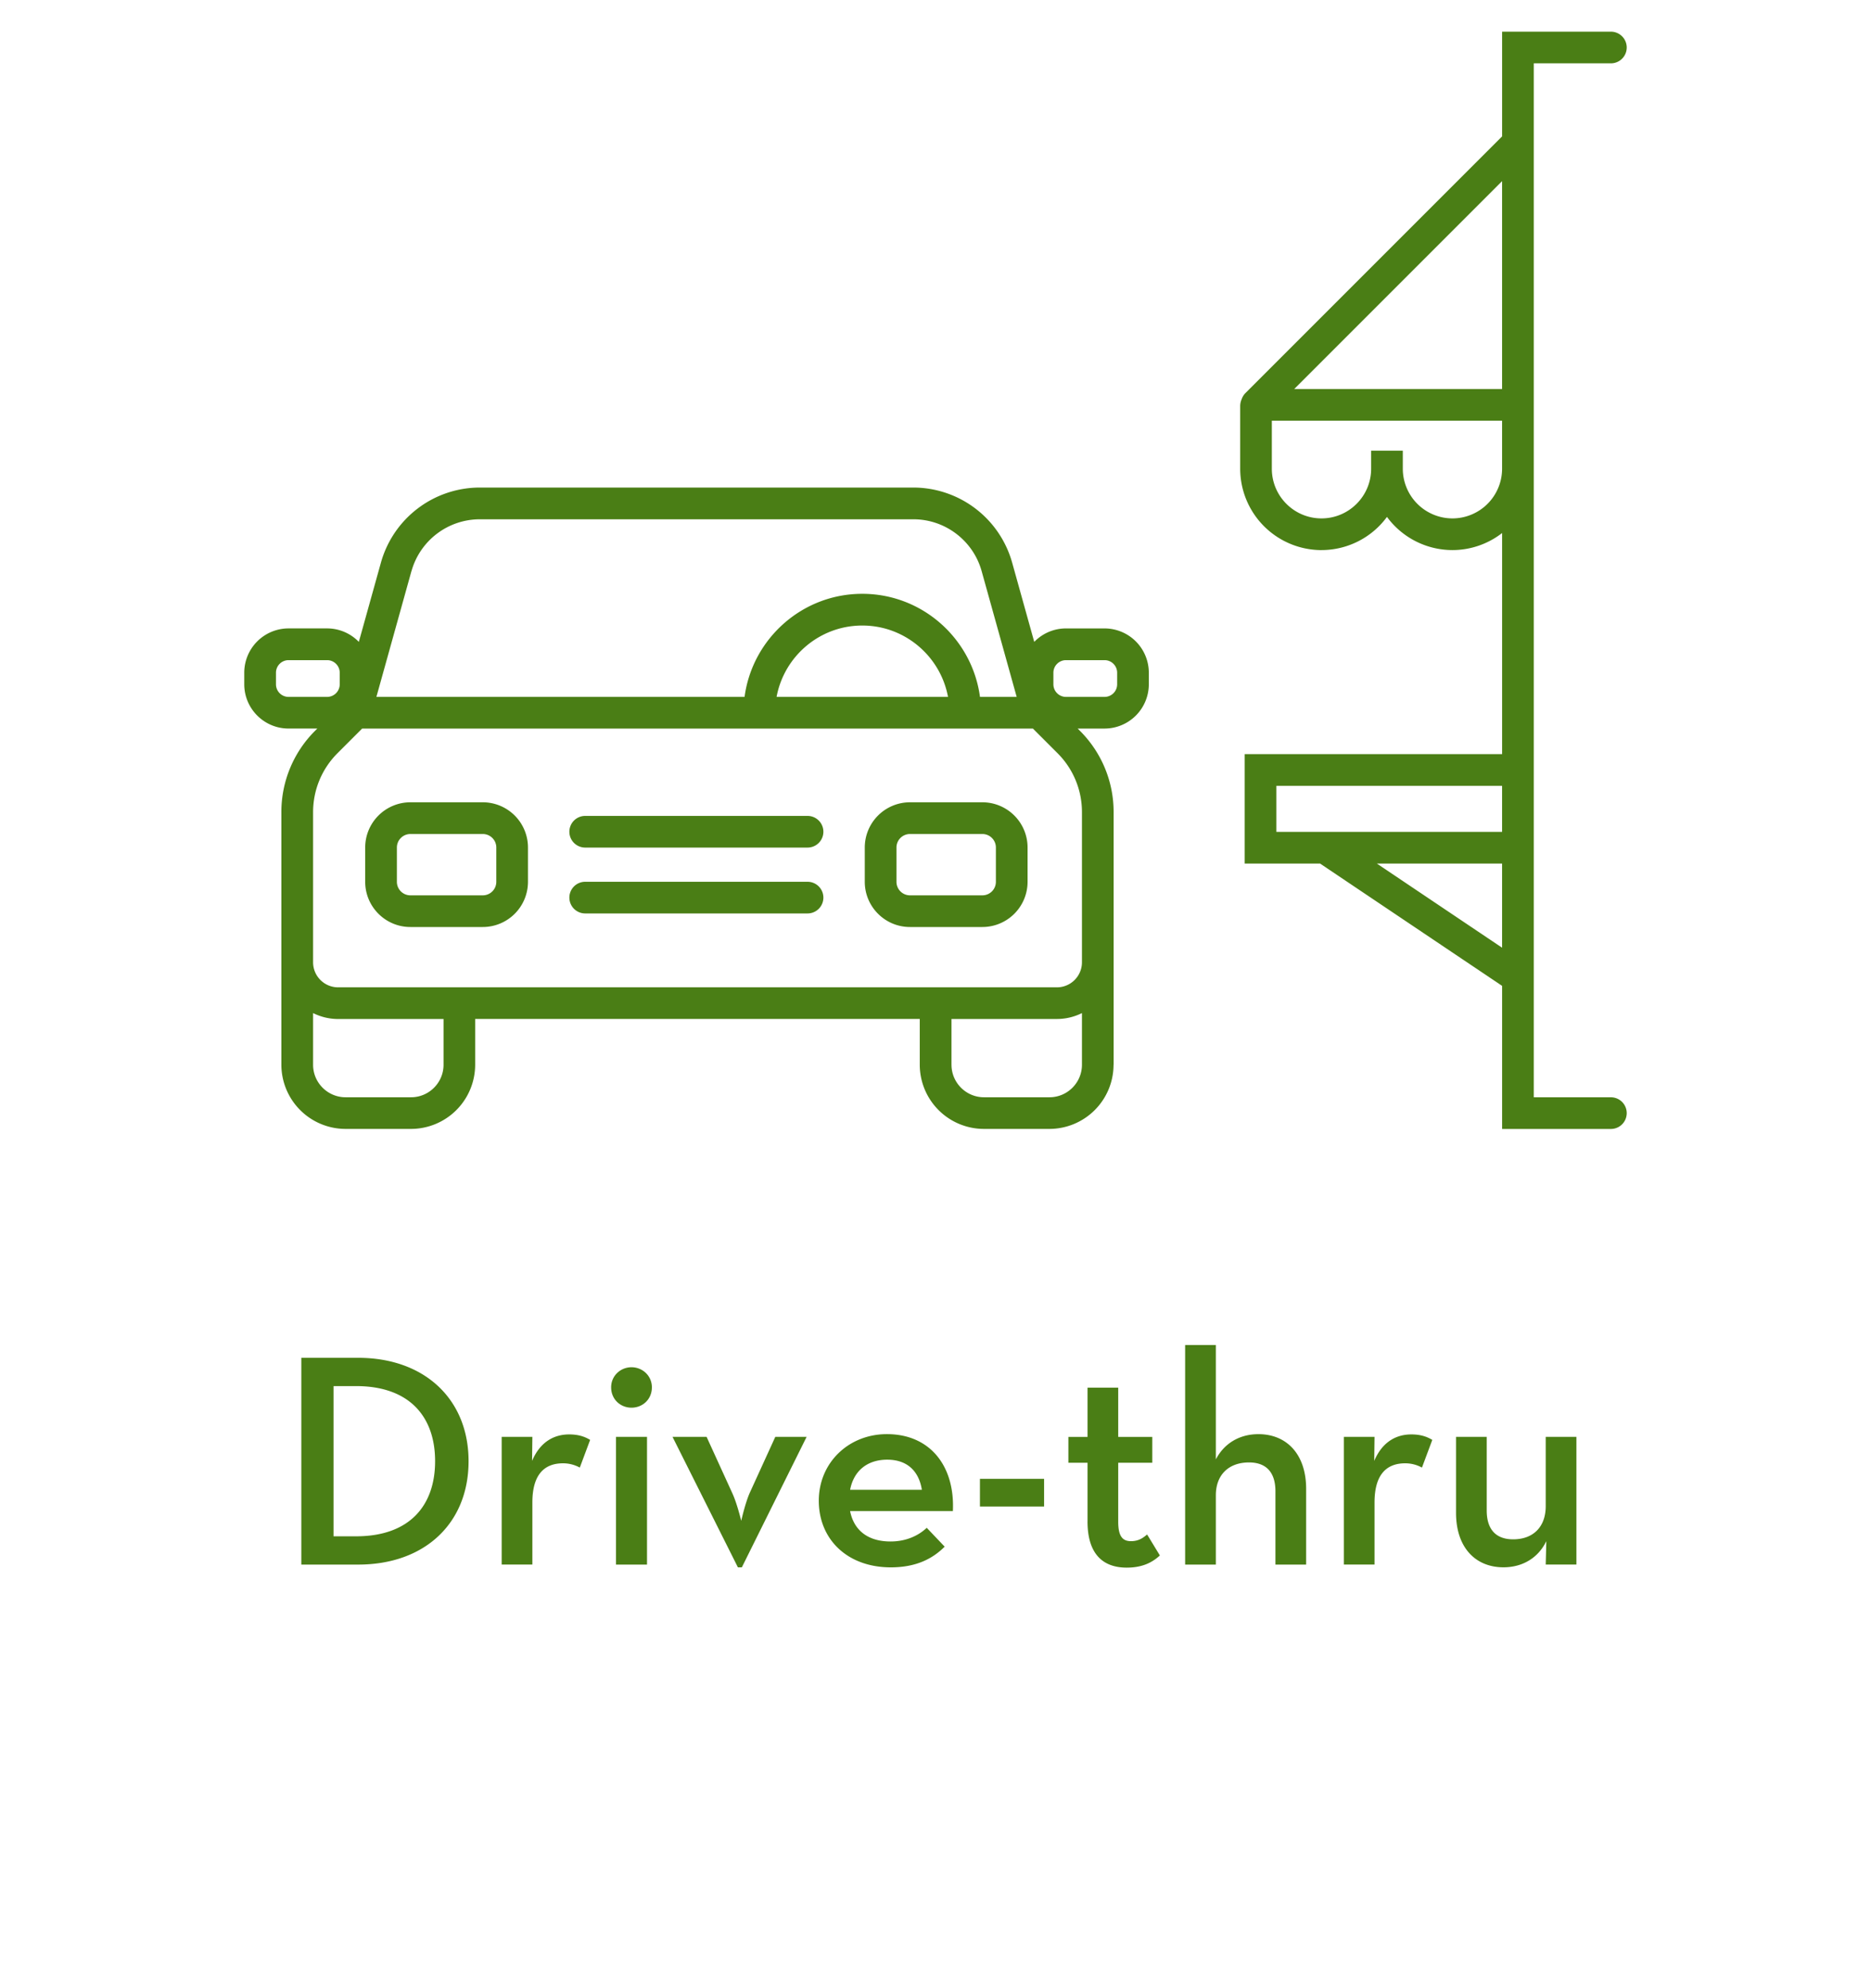
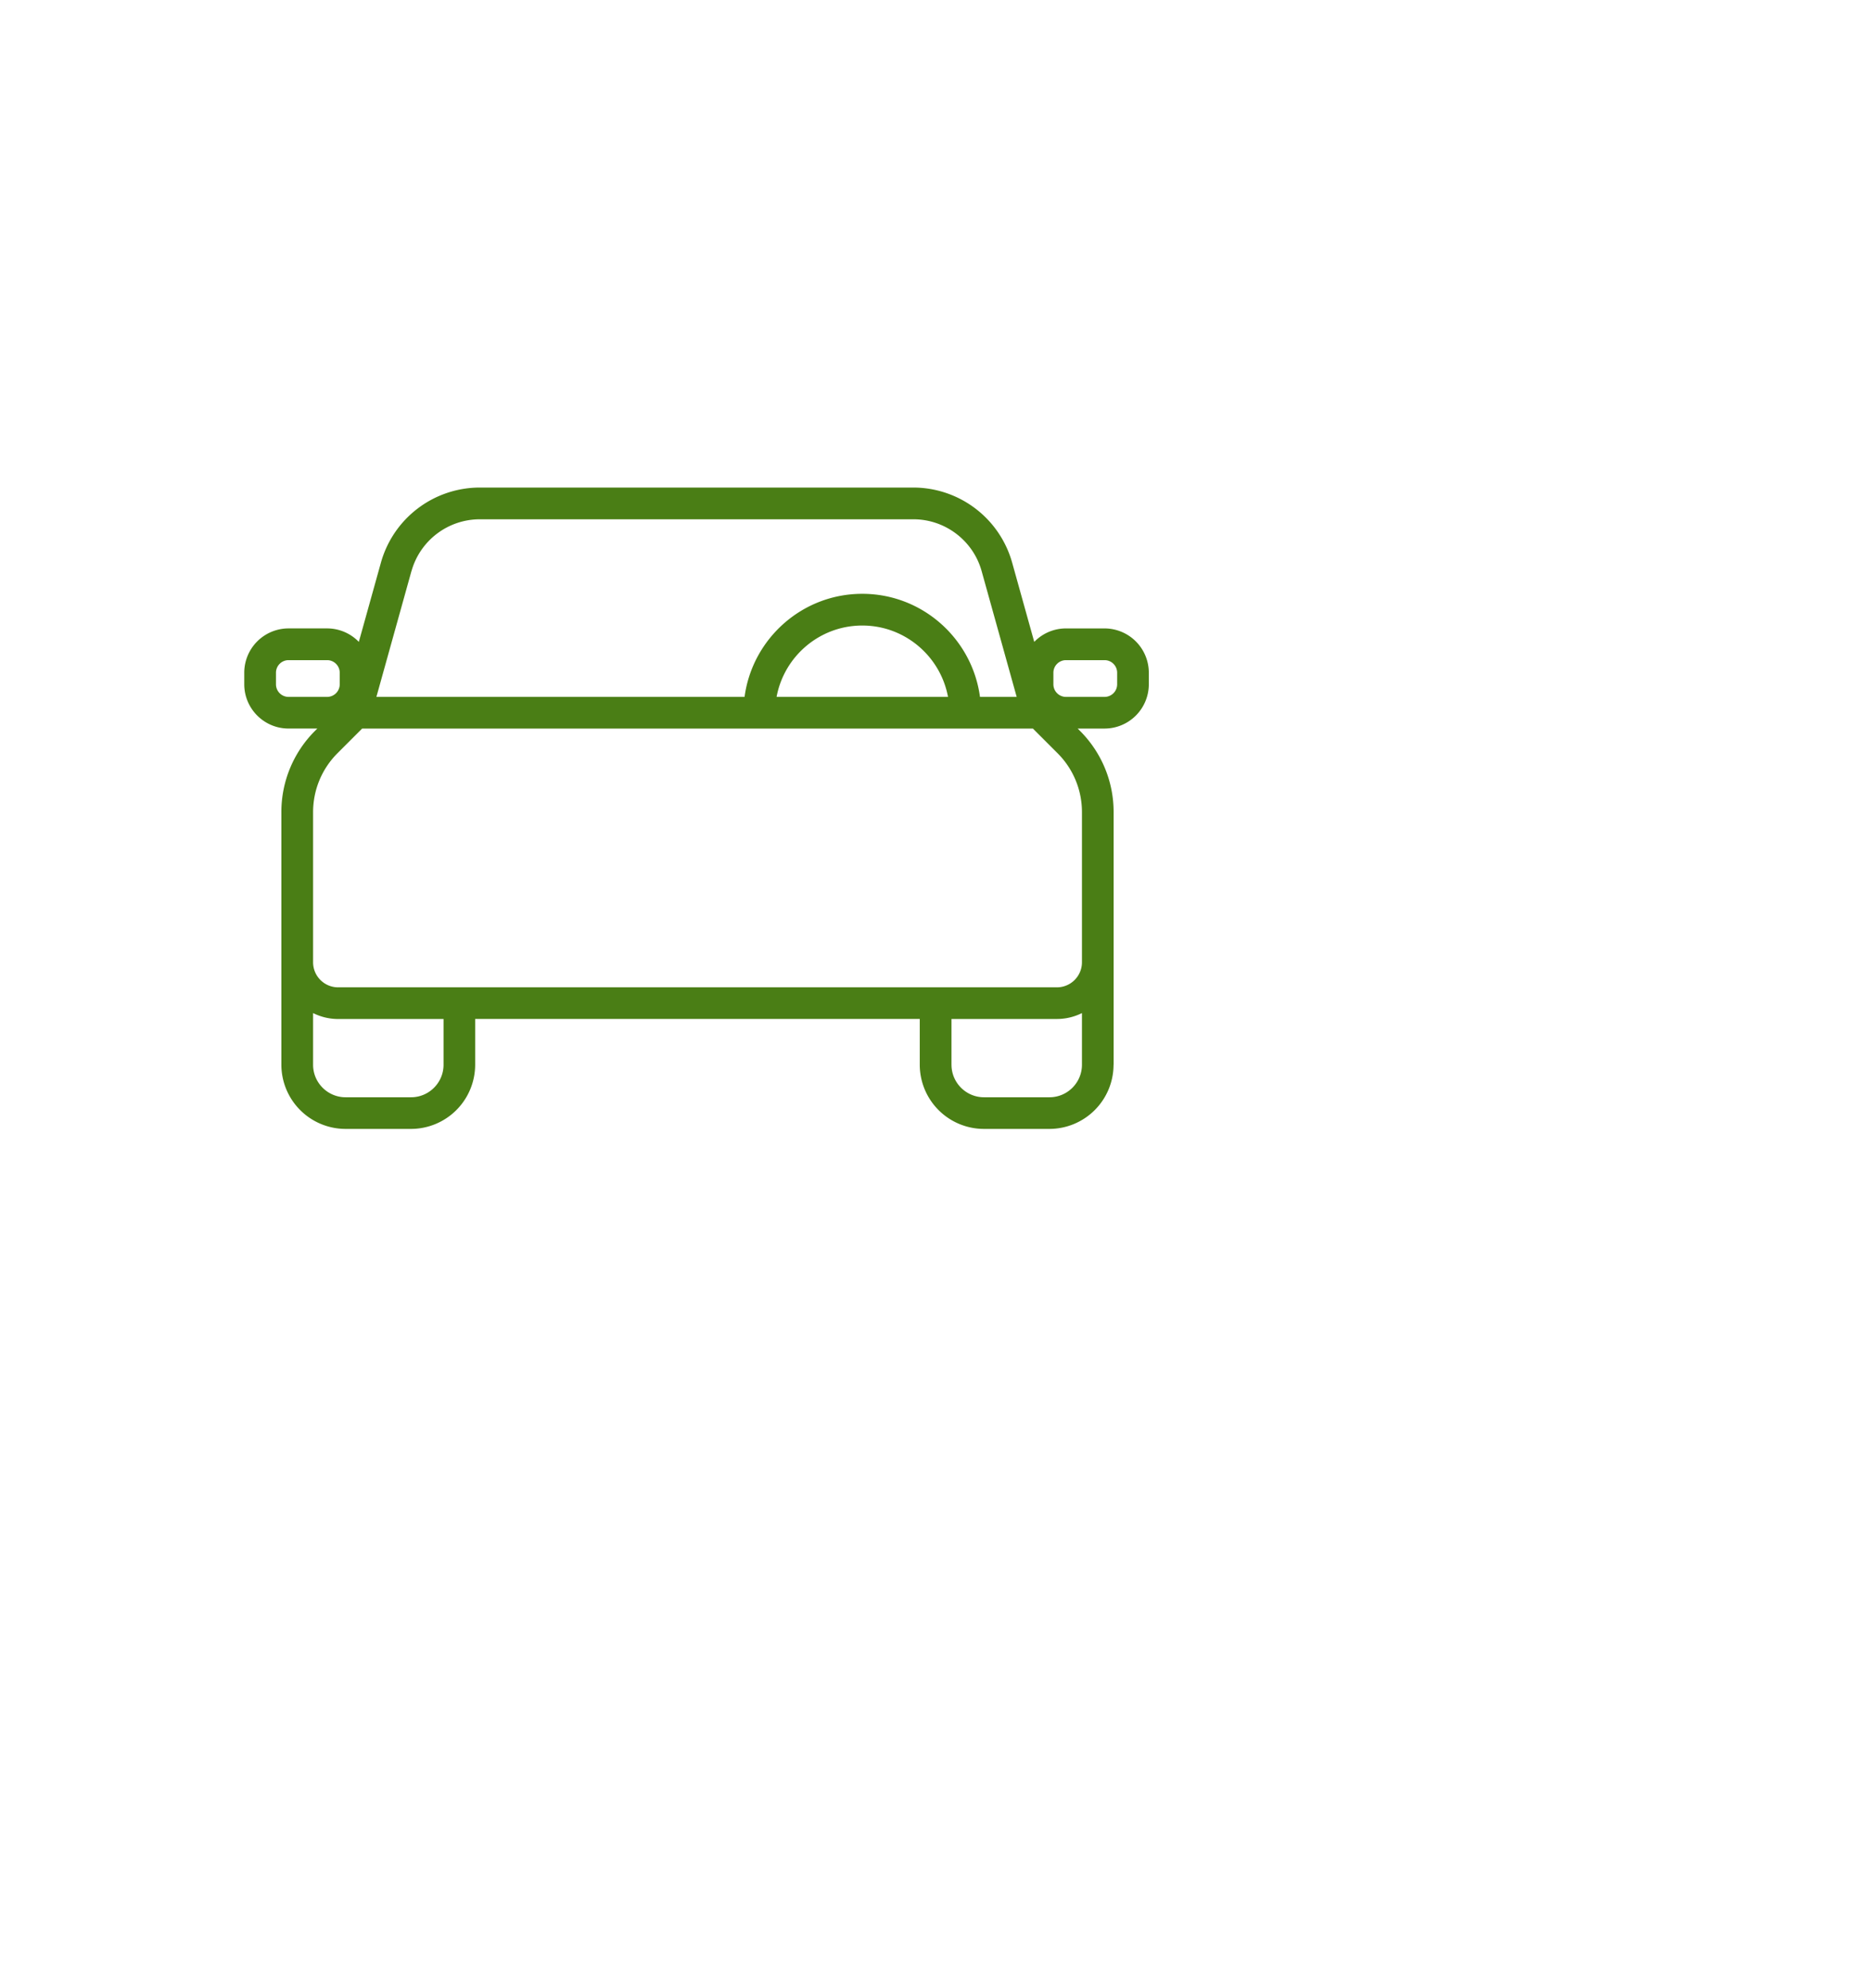
<svg xmlns="http://www.w3.org/2000/svg" id="Layer_1" data-name="Layer 1" viewBox="0 0 80 85">
  <defs>
    <style>.cls-1{fill:#4a7e15;stroke-width:0}</style>
  </defs>
  <path class="cls-1" d="M47.616 45.521V34.726a4.895 4.895 0 00-1.444-3.485l-.093-.093h1.149a1.895 1.895 0 001.893-1.893v-.495a1.895 1.895 0 00-1.893-1.893h-1.65c-.532 0-1.012.221-1.356.575l-.946-3.394a4.395 4.395 0 00-4.219-3.204H20.508a4.393 4.393 0 00-4.219 3.204l-.946 3.394a1.888 1.888 0 00-1.357-.576h-1.649a1.895 1.895 0 00-1.893 1.893v.495c0 1.044.849 1.893 1.893 1.893h1.231l-.093.093a4.897 4.897 0 00-1.444 3.485V45.52a2.747 2.747 0 002.744 2.744h2.798a2.747 2.747 0 002.744-2.744v-1.957h19.01v1.957a2.747 2.747 0 002.744 2.744h2.798a2.747 2.747 0 002.744-2.744zm-2.575-16.76c0-.297.241-.538.538-.538h1.65c.297 0 .538.241.538.538v.495a.538.538 0 01-.538.538h-1.65a.538.538 0 01-.538-.538v-.495zm-27.446-4.347a3.035 3.035 0 012.914-2.213h18.549c1.353 0 2.551.91 2.914 2.213l1.499 5.38h-1.569c-.333-2.483-2.46-4.407-5.033-4.407s-4.7 1.923-5.033 4.407H16.094l1.499-5.38zm22.94 5.381h-7.33c.32-1.734 1.84-3.052 3.665-3.052s3.345 1.319 3.665 3.052zM11.8 29.256v-.495c0-.297.241-.538.538-.538h1.649c.297 0 .539.241.539.538v.495a.539.539 0 01-.539.538h-1.649a.538.538 0 01-.538-.538zm1.587 5.47c0-.955.372-1.852 1.047-2.528l1.05-1.05h28.681l1.05 1.05a3.552 3.552 0 011.047 2.528v6.414c0 .59-.48 1.071-1.071 1.071H14.458c-.591 0-1.071-.48-1.071-1.071v-6.414zm5.578 10.795c0 .766-.623 1.39-1.39 1.39h-2.798c-.766 0-1.39-.623-1.39-1.39v-2.209c.323.16.686.253 1.071.253h4.507v1.957zm21.718 0v-1.957h4.508c.385 0 .747-.092 1.071-.252v2.209c0 .766-.623 1.39-1.39 1.39h-2.798c-.766 0-1.39-.623-1.39-1.39z" />
-   <path class="cls-1" d="M17.547 39.632h3.097a1.933 1.933 0 001.931-1.932v-1.468a1.934 1.934 0 00-1.931-1.932h-3.097a1.934 1.934 0 00-1.932 1.932V37.7c0 1.065.866 1.932 1.932 1.932zm-.577-3.399c0-.318.259-.577.577-.577h3.097c.318 0 .577.259.577.577v1.468a.578.578 0 01-.577.577h-3.097a.578.578 0 01-.577-.577v-1.468zm21.938 3.399h3.097a1.934 1.934 0 001.932-1.932v-1.468a1.934 1.934 0 00-1.932-1.932h-3.097a1.934 1.934 0 00-1.932 1.932V37.7c0 1.065.866 1.932 1.932 1.932zm-.577-3.399c0-.318.259-.577.577-.577h3.097c.318 0 .577.259.577.577v1.468a.578.578 0 01-.577.577h-3.097a.578.578 0 01-.577-.577v-1.468zm-13.309.003h9.507a.677.677 0 100-1.354h-9.507a.677.677 0 100 1.354zm0 2.816h9.507a.677.677 0 100-1.354h-9.507a.677.677 0 100 1.354zm31.482-15.535a3.473 3.473 0 002.8-1.418 3.476 3.476 0 002.8 1.418 3.46 3.46 0 002.123-.729v9.454H53.221v4.677h3.222l7.784 5.23v6.117h4.651a.677.677 0 100-1.354h-3.297V2.708h3.297a.677.677 0 100-1.354h-4.651V5.83L53.251 16.806a.699.699 0 00-.161.263.731.731 0 00-.062.292v2.68a3.481 3.481 0 003.477 3.477zm-1.929 10.079h9.651v1.969h-9.651v-1.969zm9.651 6.921l-5.355-3.598h5.355v3.598zm-2.122-18.354a2.125 2.125 0 01-2.123-2.123v-.772h-1.354v.772c0 1.171-.952 2.123-2.123 2.123s-2.123-.952-2.123-2.123v-2.054h9.845v2.054a2.125 2.125 0 01-2.123 2.123zm2.122-14.419v8.888h-8.888l8.888-8.888zM12.884 58.05h2.431c2.834 0 4.72 1.768 4.72 4.42s-1.872 4.42-4.72 4.42h-2.431v-8.84zm2.34 7.631c2.301 0 3.38-1.326 3.38-3.211s-1.079-3.211-3.38-3.211h-.962v6.422h.962zm6.227-4.251h1.312l-.013 1.027c.364-.858.988-1.132 1.586-1.132.391 0 .663.092.897.234l-.442 1.184a1.49 1.49 0 00-.715-.183c-.78 0-1.313.455-1.313 1.677v2.652h-1.312v-5.46zm4.68-2.119c0-.494.402-.858.871-.858s.871.364.871.858c0 .521-.403.871-.871.871s-.871-.351-.871-.871zm.208 2.119h1.326v5.46h-1.326v-5.46zm2.418 0h1.456l1.104 2.418c.195.429.352 1.079.377 1.17.014-.064.169-.741.352-1.17l1.104-2.418h1.339l-2.769 5.577h-.169l-2.795-5.577zm9.32 4.472c.716 0 1.235-.285 1.548-.585l.767.807c-.507.507-1.209.884-2.301.884-1.872 0-3.081-1.209-3.081-2.847 0-1.625 1.273-2.848 2.912-2.848 1.858 0 2.912 1.378 2.821 3.289h-4.395c.156.793.728 1.3 1.729 1.3zm1.34-2.21c-.117-.74-.572-1.287-1.482-1.287-.845 0-1.43.469-1.586 1.287h3.068zm2.483-.468h2.743v1.184H41.9v-1.184zm4.601 1.821v-2.509h-.819v-1.105h.819v-2.106h1.312v2.106h1.456v1.105h-1.456v2.534c0 .638.208.819.546.819.352 0 .547-.169.689-.286l.546.897c-.272.247-.676.52-1.417.52-.962 0-1.677-.52-1.677-1.976zm4.173-7.54h1.313v4.888c.351-.676 1.001-1.079 1.82-1.079 1.209 0 2.041.858 2.041 2.34v3.237h-1.313v-3.133c0-.78-.364-1.235-1.131-1.235-.858 0-1.417.521-1.417 1.404v2.964h-1.313v-9.386zm6.786 3.925h1.312l-.013 1.027c.364-.858.988-1.132 1.586-1.132.391 0 .663.092.897.234l-.442 1.184a1.49 1.49 0 00-.715-.183c-.78 0-1.313.455-1.313 1.677v2.652H57.46v-5.46zm4.797 3.25v-3.25h1.312v3.146c0 .779.364 1.234 1.131 1.234.858 0 1.392-.533 1.392-1.417v-2.964h1.312v5.46h-1.312l.025-1.001c-.338.702-1.001 1.118-1.833 1.118-1.195 0-2.027-.845-2.027-2.327z" />
</svg>